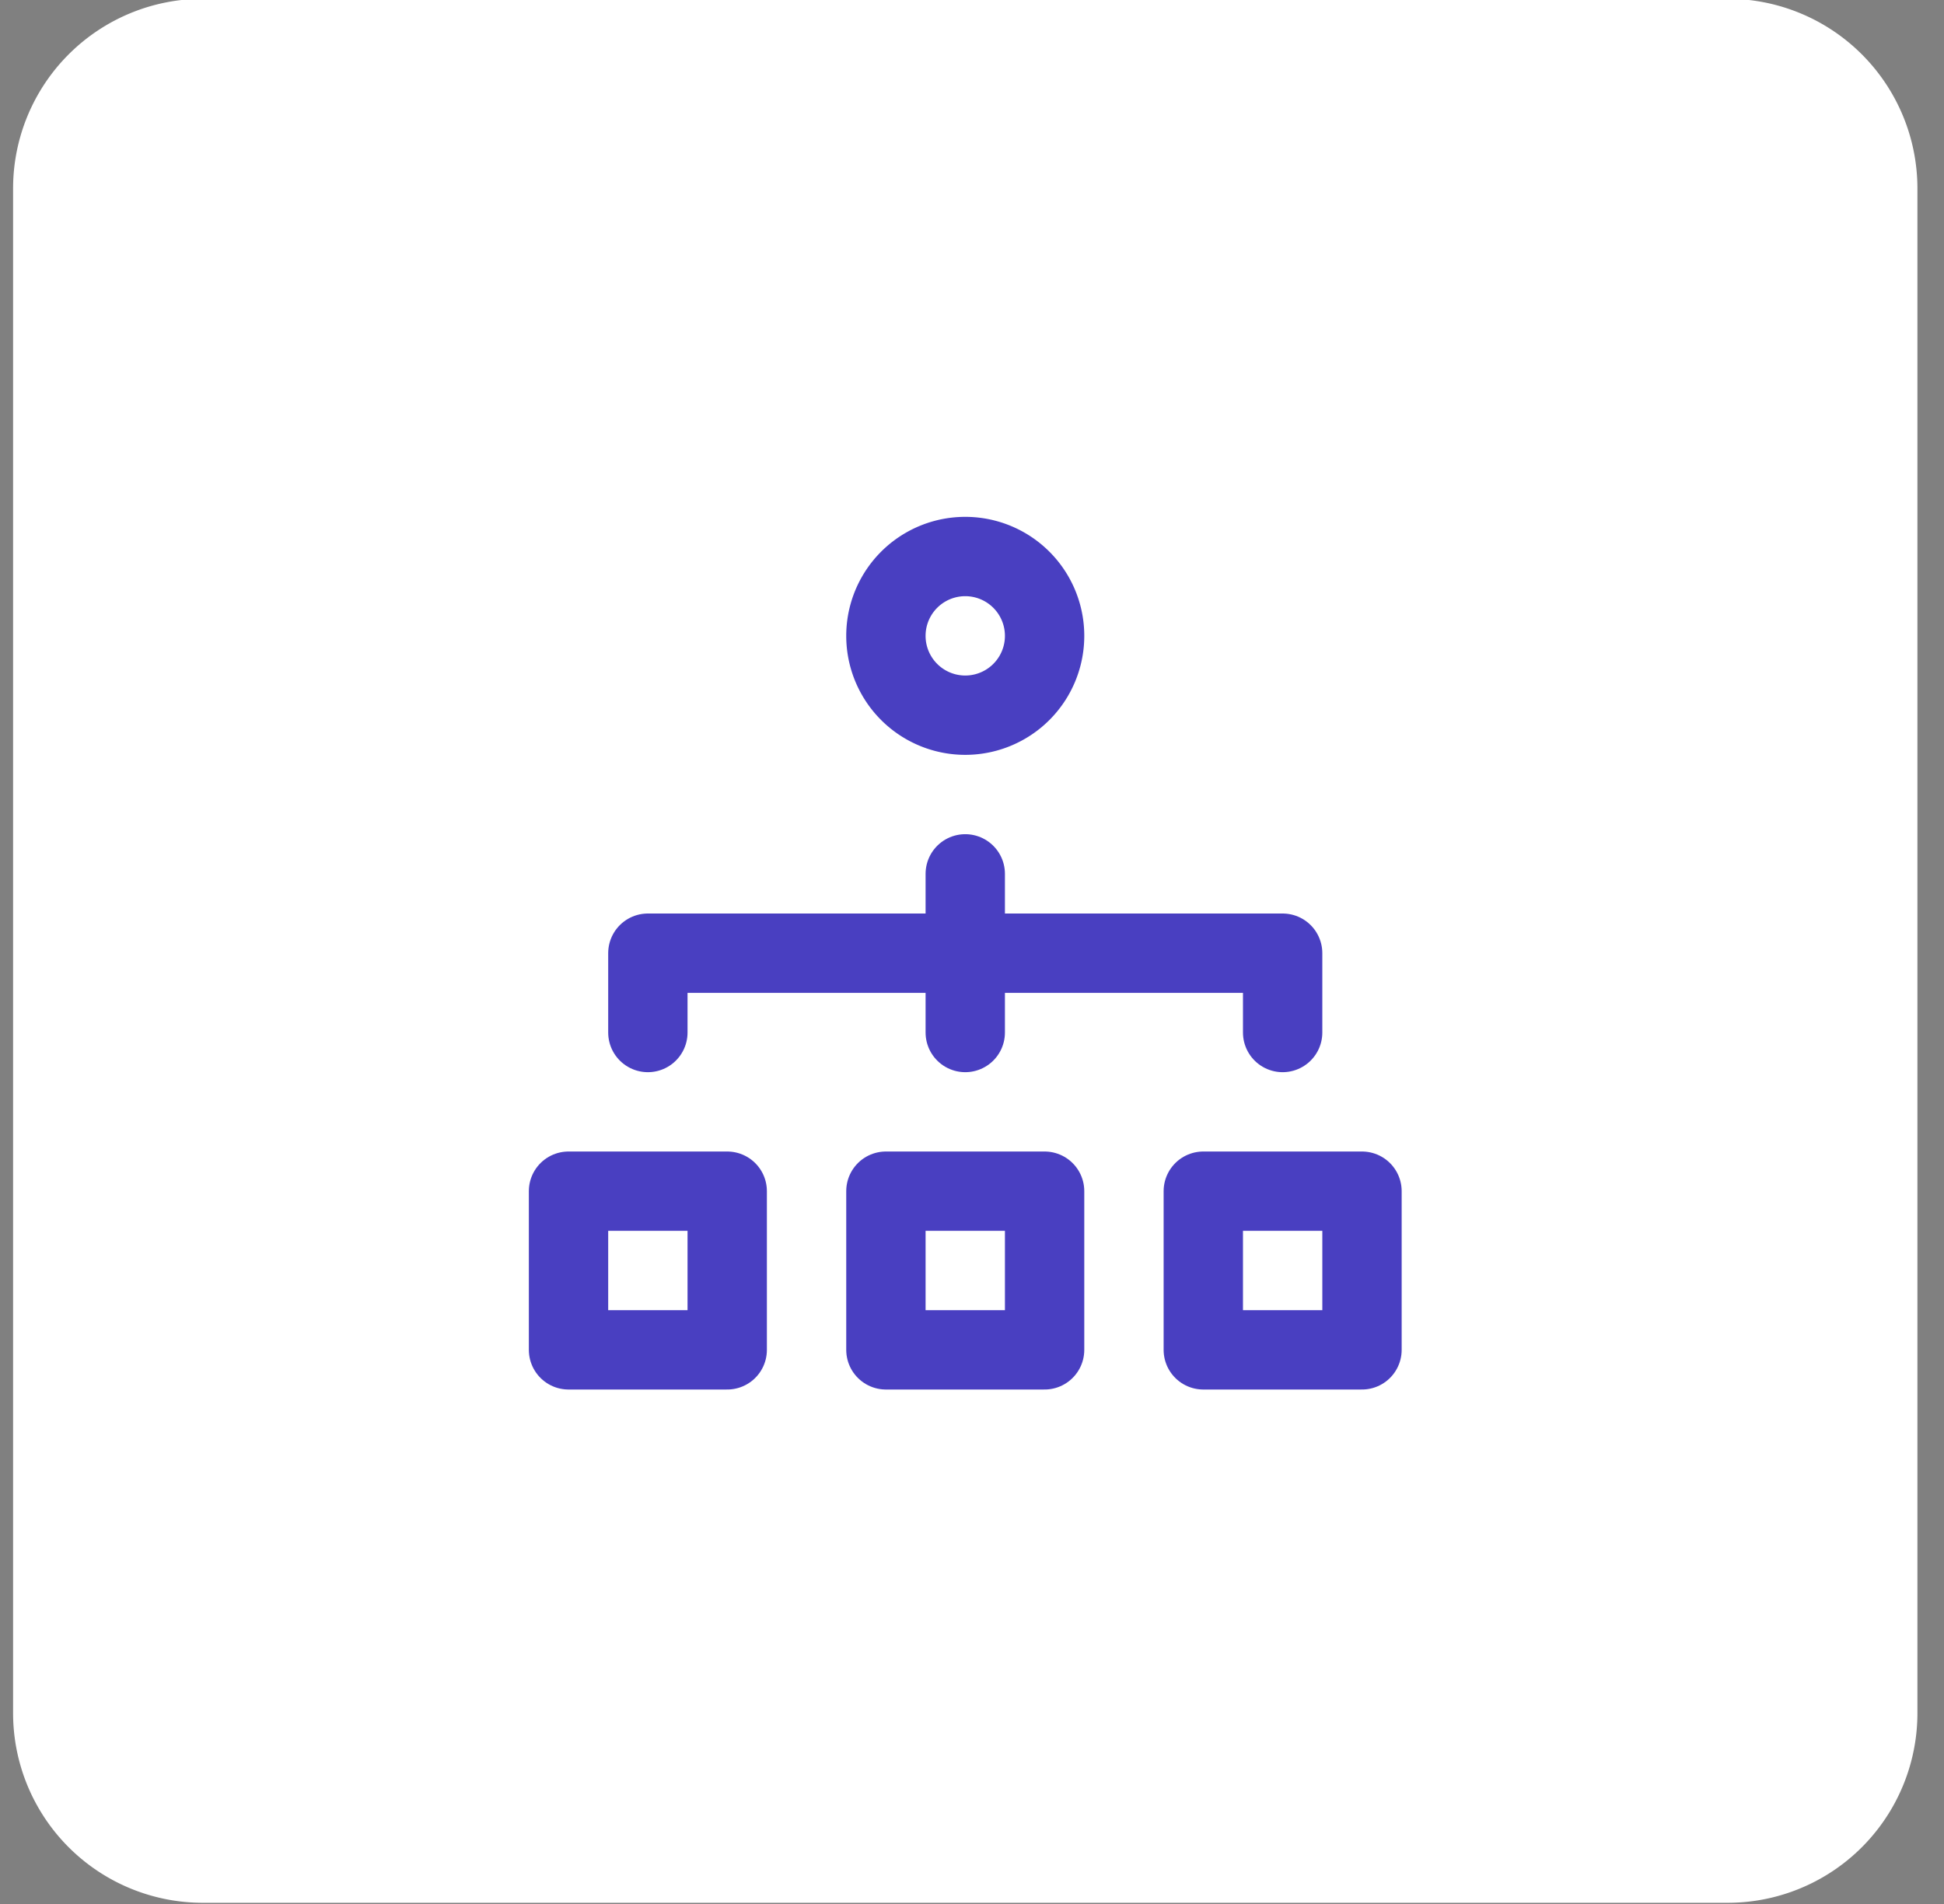
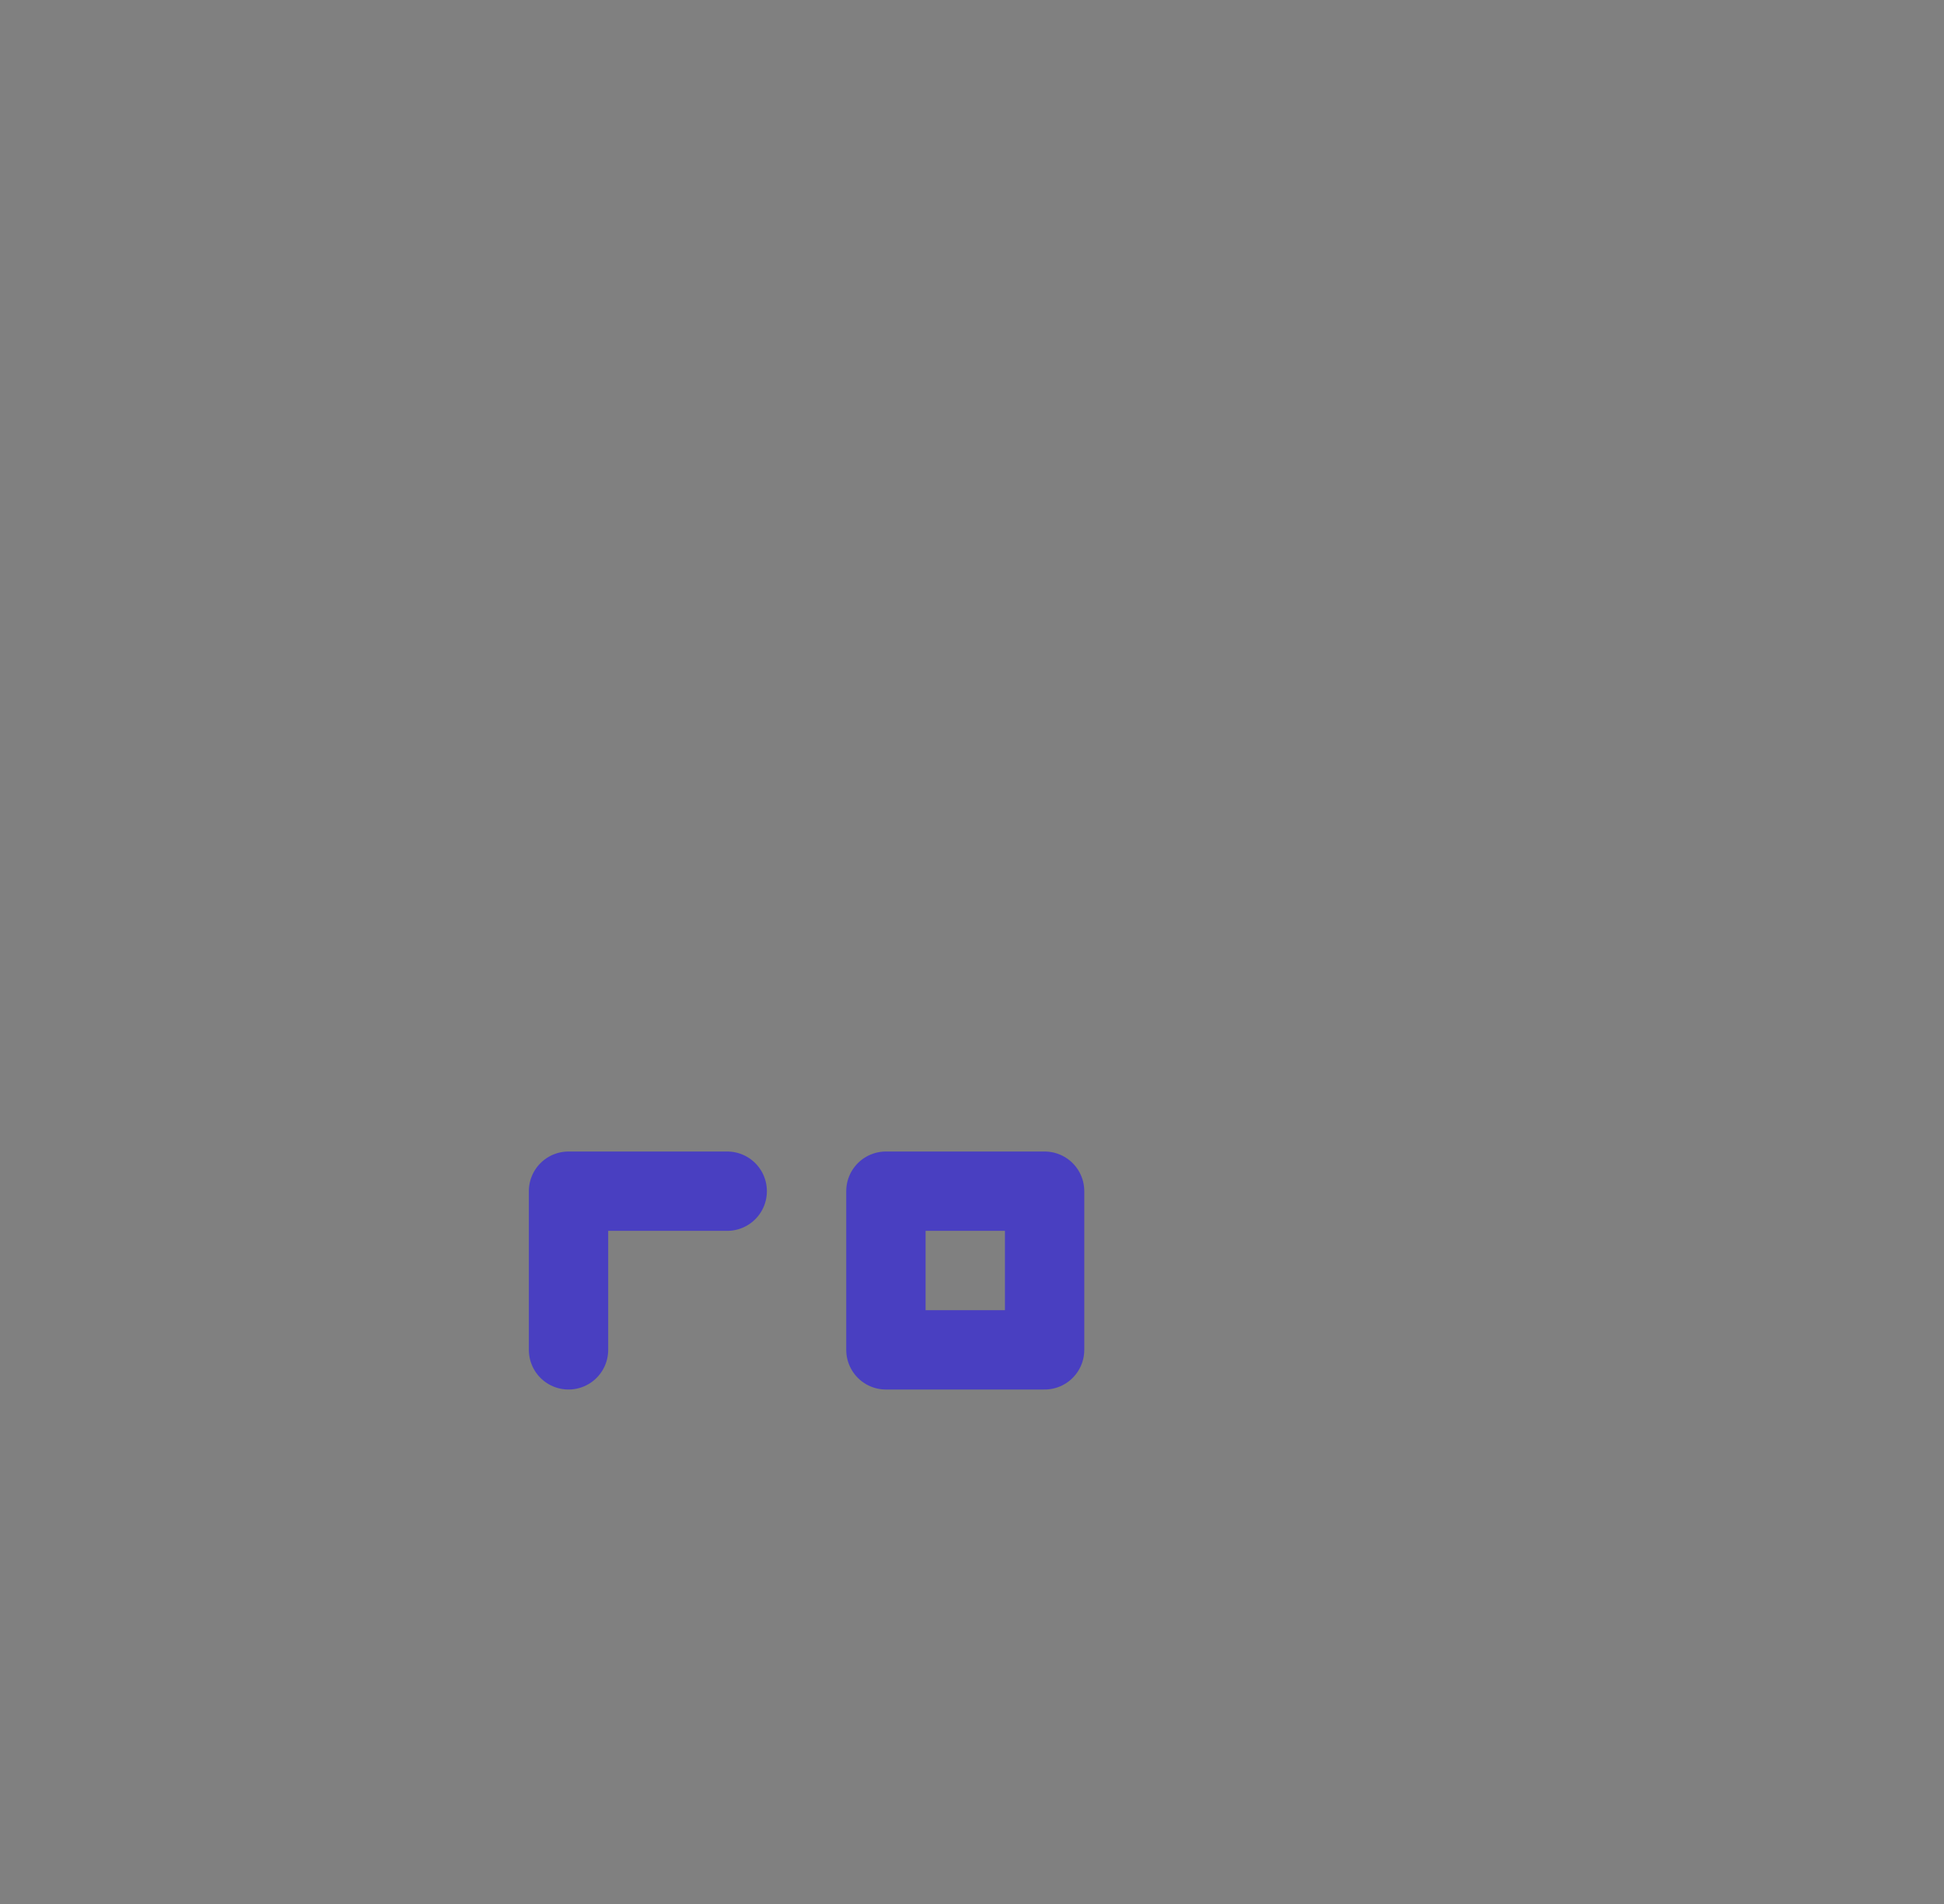
<svg xmlns="http://www.w3.org/2000/svg" fill="none" viewBox="0 0 49 48">
  <rect x="0" y="0" width="49" height="48" fill="#808080" stroke="none" />
  <g clip-path="url(#a)">
-     <path d="M43.548-.03H5.112A4.782 4.782 0 0 0 .33 4.752v38.435a4.782 4.782 0 0 0 4.782 4.783h38.436a4.782 4.782 0 0 0 4.782-4.783V4.752A4.782 4.782 0 0 0 43.548-.03Z" fill="#fff" />
    <path d="M26.33 30.03h-4v4h4v-4Z" stroke="#493FC1" stroke-width="2" stroke-linecap="round" stroke-linejoin="round" />
-     <path d="M34.33 30.03h-4v4h4v-4Z" stroke="#493FC1" stroke-width="2" stroke-linecap="round" stroke-linejoin="round" />
-     <path d="M18.33 30.03h-4v4h4v-4Z" stroke="#493FC1" stroke-width="2" stroke-linecap="round" stroke-linejoin="round" />
-     <path d="M32.33 26.03v-2h-16v2" stroke="#493FC1" stroke-width="2" stroke-linecap="round" stroke-linejoin="round" />
-     <path d="M24.33 22.03v4" stroke="#493FC1" stroke-width="2" stroke-linecap="round" stroke-linejoin="round" />
-     <path d="M24.33 18.03a2 2 0 1 0 0-4 2 2 0 0 0 0 4Z" stroke="#493FC1" stroke-width="2" stroke-linecap="round" stroke-linejoin="round" />
+     <path d="M18.33 30.03h-4v4v-4Z" stroke="#493FC1" stroke-width="2" stroke-linecap="round" stroke-linejoin="round" />
  </g>
  <defs>
    <clipPath id="a">
      <path fill="#fff" d="M.33 0h48v48h-48z" />
    </clipPath>
  </defs>
</svg>